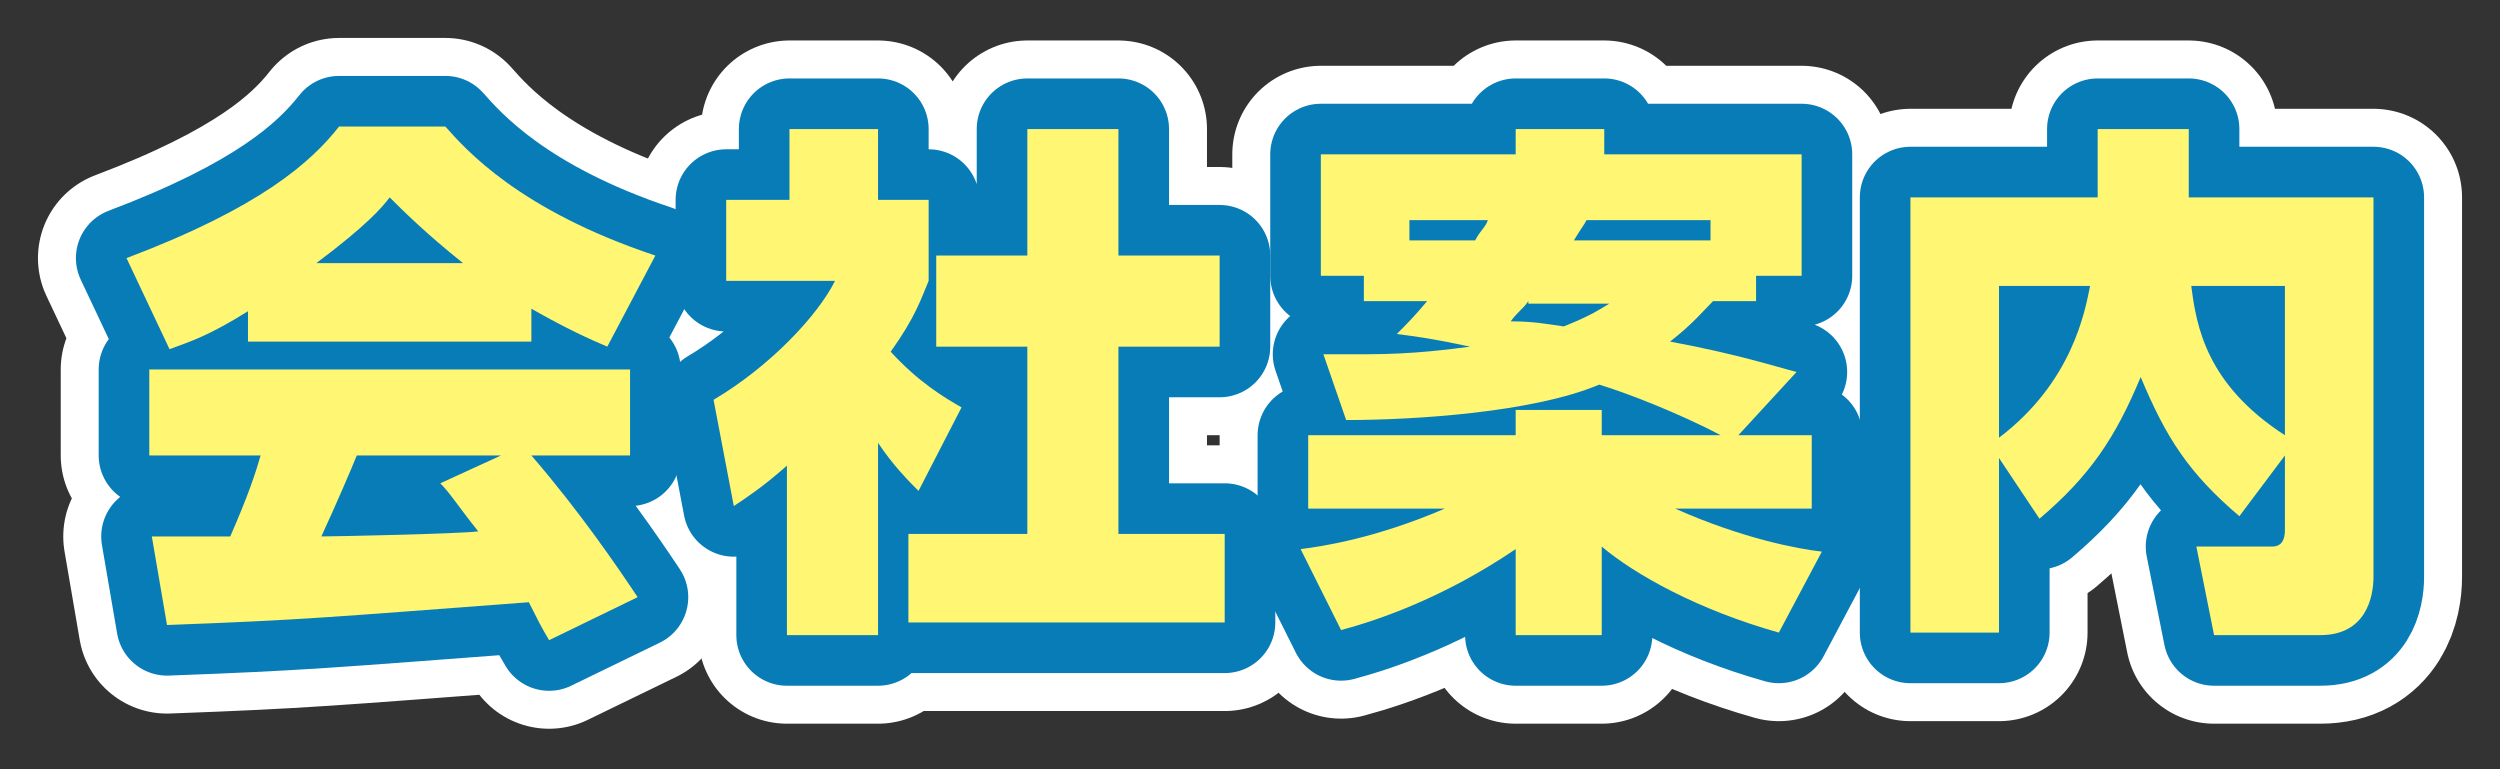
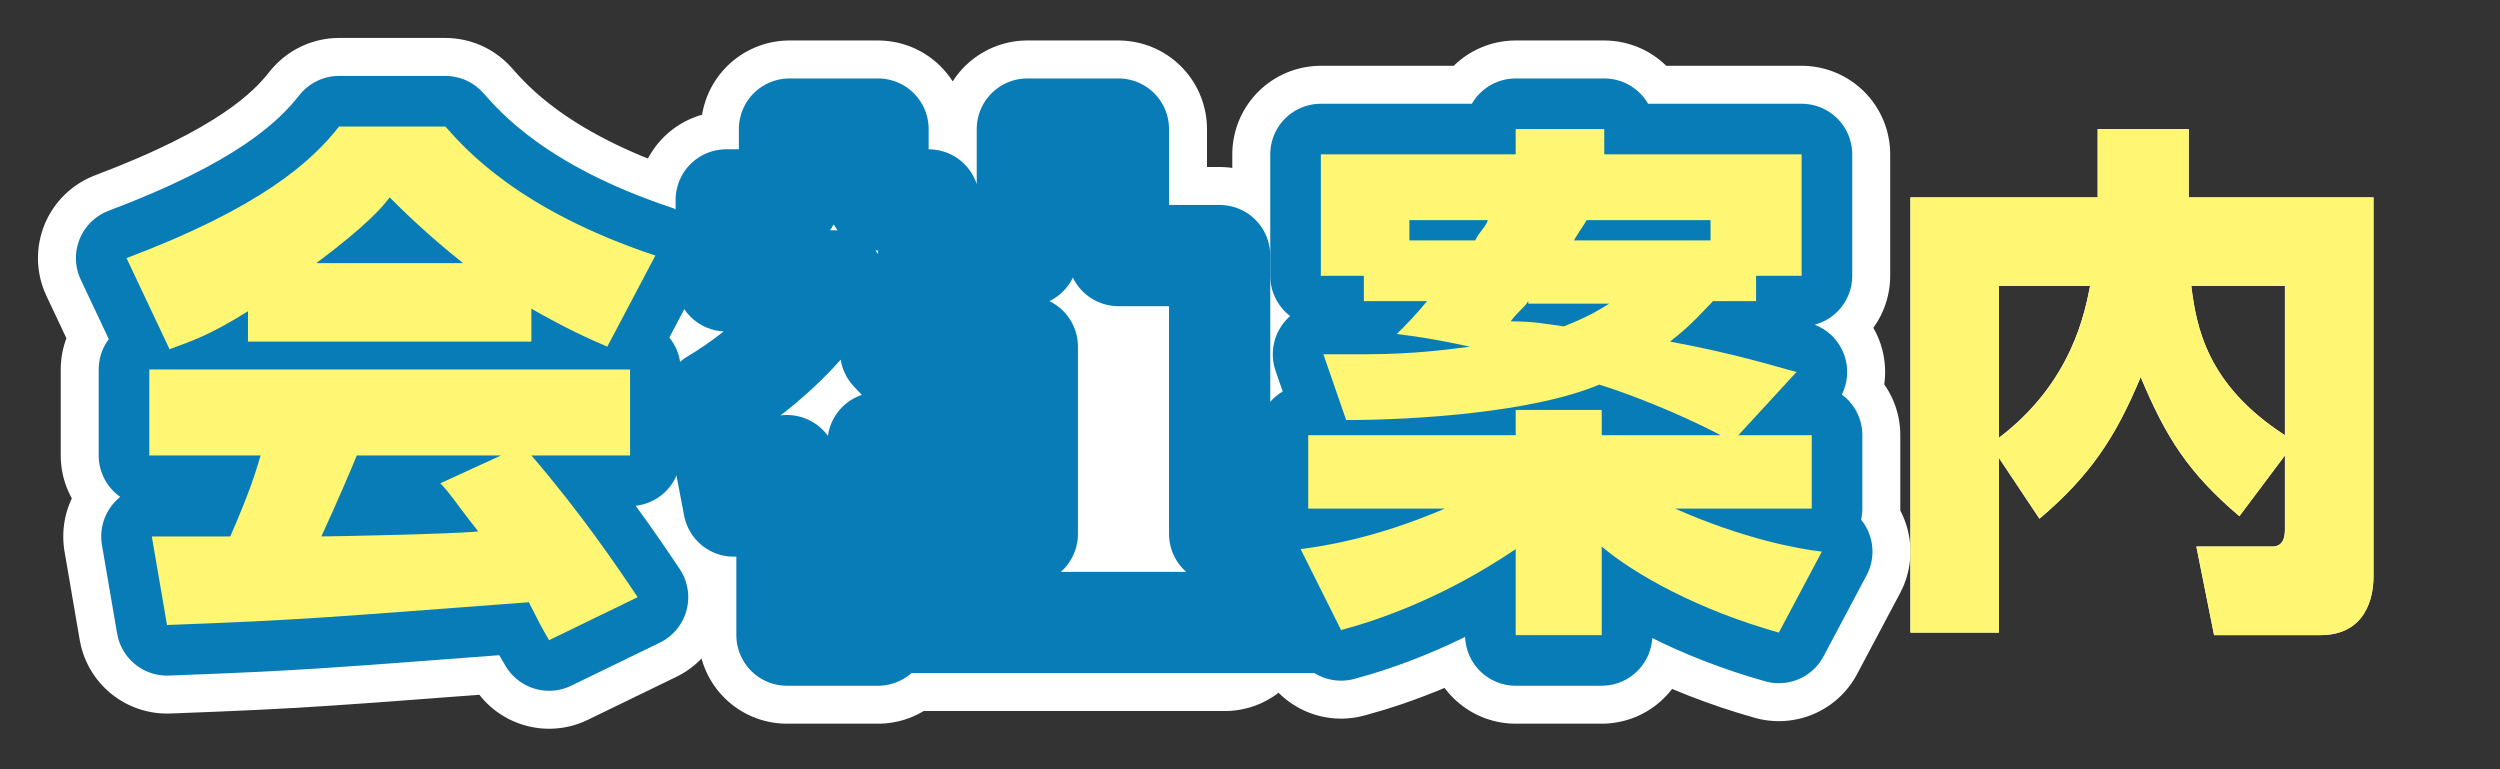
<svg xmlns="http://www.w3.org/2000/svg" version="1.1" id="レイヤー_1" x="0px" y="0px" width="98.8px" height="30.4px" viewBox="0 0 98.8 30.4" style="enable-background:new 0 0 98.8 30.4;" xml:space="preserve">
  <rect x="0" y="0" width="98.8" height="30.4" fill="#333333" stroke="none" />
  <style type="text/css">
	.st0{fill:none;stroke:#FFFFFF;stroke-width:7;stroke-linejoin:round;}
	.st1{fill:#FFFFFF;}
	.st2{fill:none;stroke:#077CB7;stroke-width:4;stroke-linejoin:round;}
	.st3{fill:#FFF674;}
</style>
  <g>
    <g>
      <path class="st0" d="M9.8,12.3c-1.6,1-2.3,1.2-3.1,1.5L5,10.2c5.3-2,7.3-3.8,8.4-5.2h4.2c0.8,0.9,2.9,3.3,8.3,5.1L24,13.7    c-0.7-0.3-1.6-0.7-3-1.5v1.3H9.8V12.3z M21.7,25.3c-0.3-0.5-0.5-0.9-0.8-1.5c-8,0.6-8.9,0.7-14.3,0.9L6,21.2h3.1    c0.7-1.6,1-2.5,1.2-3.2H5.9v-3.4h19V18H21c1.9,2.2,3.4,4.4,4.2,5.6L21.7,25.3z M18.3,10.4c-1.5-1.2-2.4-2.1-2.9-2.6    c-0.3,0.4-0.9,1.1-2.9,2.6H18.3z M19.8,18h-5.7c-0.2,0.5-0.8,1.9-1.4,3.2c0.5,0,5.4-0.1,6.2-0.2c-0.8-1-1.1-1.5-1.5-1.9L19.8,18z" />
      <path class="st0" d="M34.6,25.1h-3.5v-6.7c-0.9,0.8-1.5,1.2-2.1,1.6l-0.8-4.2c2.2-1.3,4.1-3.3,4.8-4.7h-4.3V7.9h2.5V5.1h3.5v2.8h2    v3.2c-0.3,0.7-0.5,1.4-1.5,2.8c1.1,1.2,2.1,1.8,2.8,2.2l-1.7,3.3c-0.4-0.4-1-1-1.6-1.9V25.1z M40.6,5.1h3.6v5h4v3.6h-4v7.4h4.2    v3.5H35.9v-3.5h4.7v-7.4H37v-3.6h3.6V5.1z" />
      <path class="st0" d="M53.9,11.9v-1h-1.7V6.1h7.7v-1h3.5v1h7.8v4.8h-1.8v1h-1.7c-0.4,0.4-0.8,0.9-1.7,1.6c2.7,0.5,4.2,1,5,1.2    l-2.3,2.5h2.9v2.9h-5.4c2.7,1.2,4.9,1.6,5.8,1.7L70.3,25c-3.2-0.9-5.7-2.3-7-3.4v3.5h-3.4v-3.4c-2.8,1.9-5.4,2.8-6.9,3.2l-1.6-3.2    c0.8-0.1,2.9-0.4,5.7-1.6h-5.4v-2.9h8.2v-1h3.4v1H68c-1.7-0.9-3.8-1.7-4.8-2c-2.6,1.1-7.3,1.4-10,1.4l-0.9-2.6c0.4,0,0.9,0,1.7,0    c1.9,0,3.3-0.2,4.1-0.3c-1.4-0.3-2.1-0.4-2.9-0.5c0.4-0.4,0.7-0.7,1.2-1.3H53.9z M58.3,9.5c0.2-0.4,0.4-0.5,0.5-0.8h-3.1v0.8H58.3    z M60.4,11.9c-0.2,0.3-0.4,0.4-0.7,0.8c0.9,0,1.4,0.1,2.1,0.2c1-0.4,1.3-0.6,1.8-0.9H60.4z M67.6,9.5V8.7h-4.9    c-0.1,0.2-0.2,0.3-0.5,0.8H67.6z" />
-       <path class="st0" d="M90.3,18l-1.8,2.4c-2-1.7-2.9-3.1-3.9-5.5c-1,2.4-2,3.9-4,5.6L79,18.1v6.9h-3.5V7.8h7.4V5.1h3.6v2.7h7.3v15    c0,0.8-0.3,2.3-2.1,2.3h-4.2l-0.7-3.5h3c0.5,0,0.5-0.5,0.5-0.7V18z M79,11.3v6c2.9-2.2,3.4-5,3.6-6H79z M90.3,11.3h-3.7    c0.2,1.6,0.6,3.9,3.7,5.9V11.3z" />
    </g>
    <g>
-       <path class="st1" d="M9.8,12.3c-1.6,1-2.3,1.2-3.1,1.5L5,10.2c5.3-2,7.3-3.8,8.4-5.2h4.2c0.8,0.9,2.9,3.3,8.3,5.1L24,13.7    c-0.7-0.3-1.6-0.7-3-1.5v1.3H9.8V12.3z M21.7,25.3c-0.3-0.5-0.5-0.9-0.8-1.5c-8,0.6-8.9,0.7-14.3,0.9L6,21.2h3.1    c0.7-1.6,1-2.5,1.2-3.2H5.9v-3.4h19V18H21c1.9,2.2,3.4,4.4,4.2,5.6L21.7,25.3z M18.3,10.4c-1.5-1.2-2.4-2.1-2.9-2.6    c-0.3,0.4-0.9,1.1-2.9,2.6H18.3z M19.8,18h-5.7c-0.2,0.5-0.8,1.9-1.4,3.2c0.5,0,5.4-0.1,6.2-0.2c-0.8-1-1.1-1.5-1.5-1.9L19.8,18z" />
      <path class="st1" d="M34.6,25.1h-3.5v-6.7c-0.9,0.8-1.5,1.2-2.1,1.6l-0.8-4.2c2.2-1.3,4.1-3.3,4.8-4.7h-4.3V7.9h2.5V5.1h3.5v2.8h2    v3.2c-0.3,0.7-0.5,1.4-1.5,2.8c1.1,1.2,2.1,1.8,2.8,2.2l-1.7,3.3c-0.4-0.4-1-1-1.6-1.9V25.1z M40.6,5.1h3.6v5h4v3.6h-4v7.4h4.2    v3.5H35.9v-3.5h4.7v-7.4H37v-3.6h3.6V5.1z" />
      <path class="st1" d="M53.9,11.9v-1h-1.7V6.1h7.7v-1h3.5v1h7.8v4.8h-1.8v1h-1.7c-0.4,0.4-0.8,0.9-1.7,1.6c2.7,0.5,4.2,1,5,1.2    l-2.3,2.5h2.9v2.9h-5.4c2.7,1.2,4.9,1.6,5.8,1.7L70.3,25c-3.2-0.9-5.7-2.3-7-3.4v3.5h-3.4v-3.4c-2.8,1.9-5.4,2.8-6.9,3.2l-1.6-3.2    c0.8-0.1,2.9-0.4,5.7-1.6h-5.4v-2.9h8.2v-1h3.4v1H68c-1.7-0.9-3.8-1.7-4.8-2c-2.6,1.1-7.3,1.4-10,1.4l-0.9-2.6c0.4,0,0.9,0,1.7,0    c1.9,0,3.3-0.2,4.1-0.3c-1.4-0.3-2.1-0.4-2.9-0.5c0.4-0.4,0.7-0.7,1.2-1.3H53.9z M58.3,9.5c0.2-0.4,0.4-0.5,0.5-0.8h-3.1v0.8H58.3    z M60.4,11.9c-0.2,0.3-0.4,0.4-0.7,0.8c0.9,0,1.4,0.1,2.1,0.2c1-0.4,1.3-0.6,1.8-0.9H60.4z M67.6,9.5V8.7h-4.9    c-0.1,0.2-0.2,0.3-0.5,0.8H67.6z" />
      <path class="st1" d="M90.3,18l-1.8,2.4c-2-1.7-2.9-3.1-3.9-5.5c-1,2.4-2,3.9-4,5.6L79,18.1v6.9h-3.5V7.8h7.4V5.1h3.6v2.7h7.3v15    c0,0.8-0.3,2.3-2.1,2.3h-4.2l-0.7-3.5h3c0.5,0,0.5-0.5,0.5-0.7V18z M79,11.3v6c2.9-2.2,3.4-5,3.6-6H79z M90.3,11.3h-3.7    c0.2,1.6,0.6,3.9,3.7,5.9V11.3z" />
    </g>
    <g>
      <path class="st2" d="M9.8,12.3c-1.6,1-2.3,1.2-3.1,1.5L5,10.2c5.3-2,7.3-3.8,8.4-5.2h4.2c0.8,0.9,2.9,3.3,8.3,5.1L24,13.7    c-0.7-0.3-1.6-0.7-3-1.5v1.3H9.8V12.3z M21.7,25.3c-0.3-0.5-0.5-0.9-0.8-1.5c-8,0.6-8.9,0.7-14.3,0.9L6,21.2h3.1    c0.7-1.6,1-2.5,1.2-3.2H5.9v-3.4h19V18H21c1.9,2.2,3.4,4.4,4.2,5.6L21.7,25.3z M18.3,10.4c-1.5-1.2-2.4-2.1-2.9-2.6    c-0.3,0.4-0.9,1.1-2.9,2.6H18.3z M19.8,18h-5.7c-0.2,0.5-0.8,1.9-1.4,3.2c0.5,0,5.4-0.1,6.2-0.2c-0.8-1-1.1-1.5-1.5-1.9L19.8,18z" />
-       <path class="st2" d="M34.6,25.1h-3.5v-6.7c-0.9,0.8-1.5,1.2-2.1,1.6l-0.8-4.2c2.2-1.3,4.1-3.3,4.8-4.7h-4.3V7.9h2.5V5.1h3.5v2.8h2    v3.2c-0.3,0.7-0.5,1.4-1.5,2.8c1.1,1.2,2.1,1.8,2.8,2.2l-1.7,3.3c-0.4-0.4-1-1-1.6-1.9V25.1z M40.6,5.1h3.6v5h4v3.6h-4v7.4h4.2    v3.5H35.9v-3.5h4.7v-7.4H37v-3.6h3.6V5.1z" />
+       <path class="st2" d="M34.6,25.1h-3.5v-6.7c-0.9,0.8-1.5,1.2-2.1,1.6l-0.8-4.2c2.2-1.3,4.1-3.3,4.8-4.7h-4.3V7.9h2.5V5.1h3.5v2.8h2    v3.2c-0.3,0.7-0.5,1.4-1.5,2.8c1.1,1.2,2.1,1.8,2.8,2.2l-1.7,3.3c-0.4-0.4-1-1-1.6-1.9V25.1z M40.6,5.1h3.6v5h4v3.6v7.4h4.2    v3.5H35.9v-3.5h4.7v-7.4H37v-3.6h3.6V5.1z" />
      <path class="st2" d="M53.9,11.9v-1h-1.7V6.1h7.7v-1h3.5v1h7.8v4.8h-1.8v1h-1.7c-0.4,0.4-0.8,0.9-1.7,1.6c2.7,0.5,4.2,1,5,1.2    l-2.3,2.5h2.9v2.9h-5.4c2.7,1.2,4.9,1.6,5.8,1.7L70.3,25c-3.2-0.9-5.7-2.3-7-3.4v3.5h-3.4v-3.4c-2.8,1.9-5.4,2.8-6.9,3.2l-1.6-3.2    c0.8-0.1,2.9-0.4,5.7-1.6h-5.4v-2.9h8.2v-1h3.4v1H68c-1.7-0.9-3.8-1.7-4.8-2c-2.6,1.1-7.3,1.4-10,1.4l-0.9-2.6c0.4,0,0.9,0,1.7,0    c1.9,0,3.3-0.2,4.1-0.3c-1.4-0.3-2.1-0.4-2.9-0.5c0.4-0.4,0.7-0.7,1.2-1.3H53.9z M58.3,9.5c0.2-0.4,0.4-0.5,0.5-0.8h-3.1v0.8H58.3    z M60.4,11.9c-0.2,0.3-0.4,0.4-0.7,0.8c0.9,0,1.4,0.1,2.1,0.2c1-0.4,1.3-0.6,1.8-0.9H60.4z M67.6,9.5V8.7h-4.9    c-0.1,0.2-0.2,0.3-0.5,0.8H67.6z" />
-       <path class="st2" d="M90.3,18l-1.8,2.4c-2-1.7-2.9-3.1-3.9-5.5c-1,2.4-2,3.9-4,5.6L79,18.1v6.9h-3.5V7.8h7.4V5.1h3.6v2.7h7.3v15    c0,0.8-0.3,2.3-2.1,2.3h-4.2l-0.7-3.5h3c0.5,0,0.5-0.5,0.5-0.7V18z M79,11.3v6c2.9-2.2,3.4-5,3.6-6H79z M90.3,11.3h-3.7    c0.2,1.6,0.6,3.9,3.7,5.9V11.3z" />
    </g>
    <g>
      <path class="st3" d="M9.8,12.3c-1.6,1-2.3,1.2-3.1,1.5L5,10.2c5.3-2,7.3-3.8,8.4-5.2h4.2c0.8,0.9,2.9,3.3,8.3,5.1L24,13.7    c-0.7-0.3-1.6-0.7-3-1.5v1.3H9.8V12.3z M21.7,25.3c-0.3-0.5-0.5-0.9-0.8-1.5c-8,0.6-8.9,0.7-14.3,0.9L6,21.2h3.1    c0.7-1.6,1-2.5,1.2-3.2H5.9v-3.4h19V18H21c1.9,2.2,3.4,4.4,4.2,5.6L21.7,25.3z M18.3,10.4c-1.5-1.2-2.4-2.1-2.9-2.6    c-0.3,0.4-0.9,1.1-2.9,2.6H18.3z M19.8,18h-5.7c-0.2,0.5-0.8,1.9-1.4,3.2c0.5,0,5.4-0.1,6.2-0.2c-0.8-1-1.1-1.5-1.5-1.9L19.8,18z" />
-       <path class="st3" d="M34.6,25.1h-3.5v-6.7c-0.9,0.8-1.5,1.2-2.1,1.6l-0.8-4.2c2.2-1.3,4.1-3.3,4.8-4.7h-4.3V7.9h2.5V5.1h3.5v2.8h2    v3.2c-0.3,0.7-0.5,1.4-1.5,2.8c1.1,1.2,2.1,1.8,2.8,2.2l-1.7,3.3c-0.4-0.4-1-1-1.6-1.9V25.1z M40.6,5.1h3.6v5h4v3.6h-4v7.4h4.2    v3.5H35.9v-3.5h4.7v-7.4H37v-3.6h3.6V5.1z" />
      <path class="st3" d="M53.9,11.9v-1h-1.7V6.1h7.7v-1h3.5v1h7.8v4.8h-1.8v1h-1.7c-0.4,0.4-0.8,0.9-1.7,1.6c2.7,0.5,4.2,1,5,1.2    l-2.3,2.5h2.9v2.9h-5.4c2.7,1.2,4.9,1.6,5.8,1.7L70.3,25c-3.2-0.9-5.7-2.3-7-3.4v3.5h-3.4v-3.4c-2.8,1.9-5.4,2.8-6.9,3.2l-1.6-3.2    c0.8-0.1,2.9-0.4,5.7-1.6h-5.4v-2.9h8.2v-1h3.4v1H68c-1.7-0.9-3.8-1.7-4.8-2c-2.6,1.1-7.3,1.4-10,1.4l-0.9-2.6c0.4,0,0.9,0,1.7,0    c1.9,0,3.3-0.2,4.1-0.3c-1.4-0.3-2.1-0.4-2.9-0.5c0.4-0.4,0.7-0.7,1.2-1.3H53.9z M58.3,9.5c0.2-0.4,0.4-0.5,0.5-0.8h-3.1v0.8H58.3    z M60.4,11.9c-0.2,0.3-0.4,0.4-0.7,0.8c0.9,0,1.4,0.1,2.1,0.2c1-0.4,1.3-0.6,1.8-0.9H60.4z M67.6,9.5V8.7h-4.9    c-0.1,0.2-0.2,0.3-0.5,0.8H67.6z" />
      <path class="st3" d="M90.3,18l-1.8,2.4c-2-1.7-2.9-3.1-3.9-5.5c-1,2.4-2,3.9-4,5.6L79,18.1v6.9h-3.5V7.8h7.4V5.1h3.6v2.7h7.3v15    c0,0.8-0.3,2.3-2.1,2.3h-4.2l-0.7-3.5h3c0.5,0,0.5-0.5,0.5-0.7V18z M79,11.3v6c2.9-2.2,3.4-5,3.6-6H79z M90.3,11.3h-3.7    c0.2,1.6,0.6,3.9,3.7,5.9V11.3z" />
    </g>
  </g>
</svg>